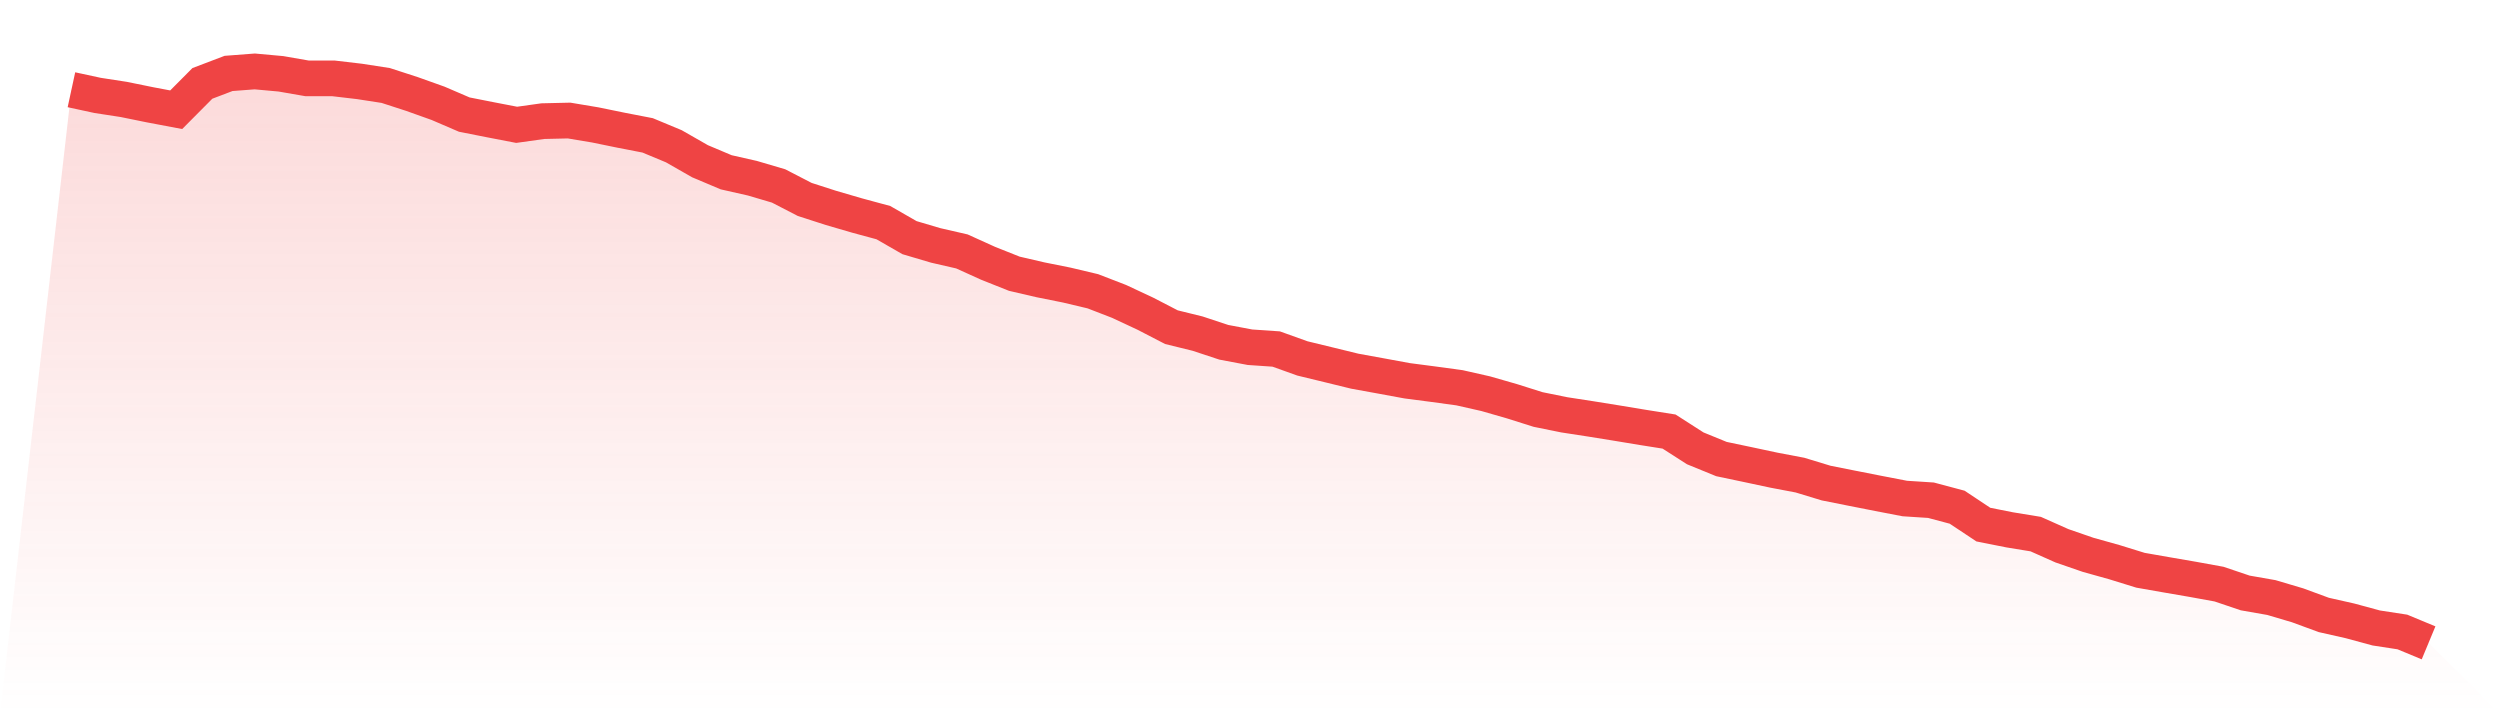
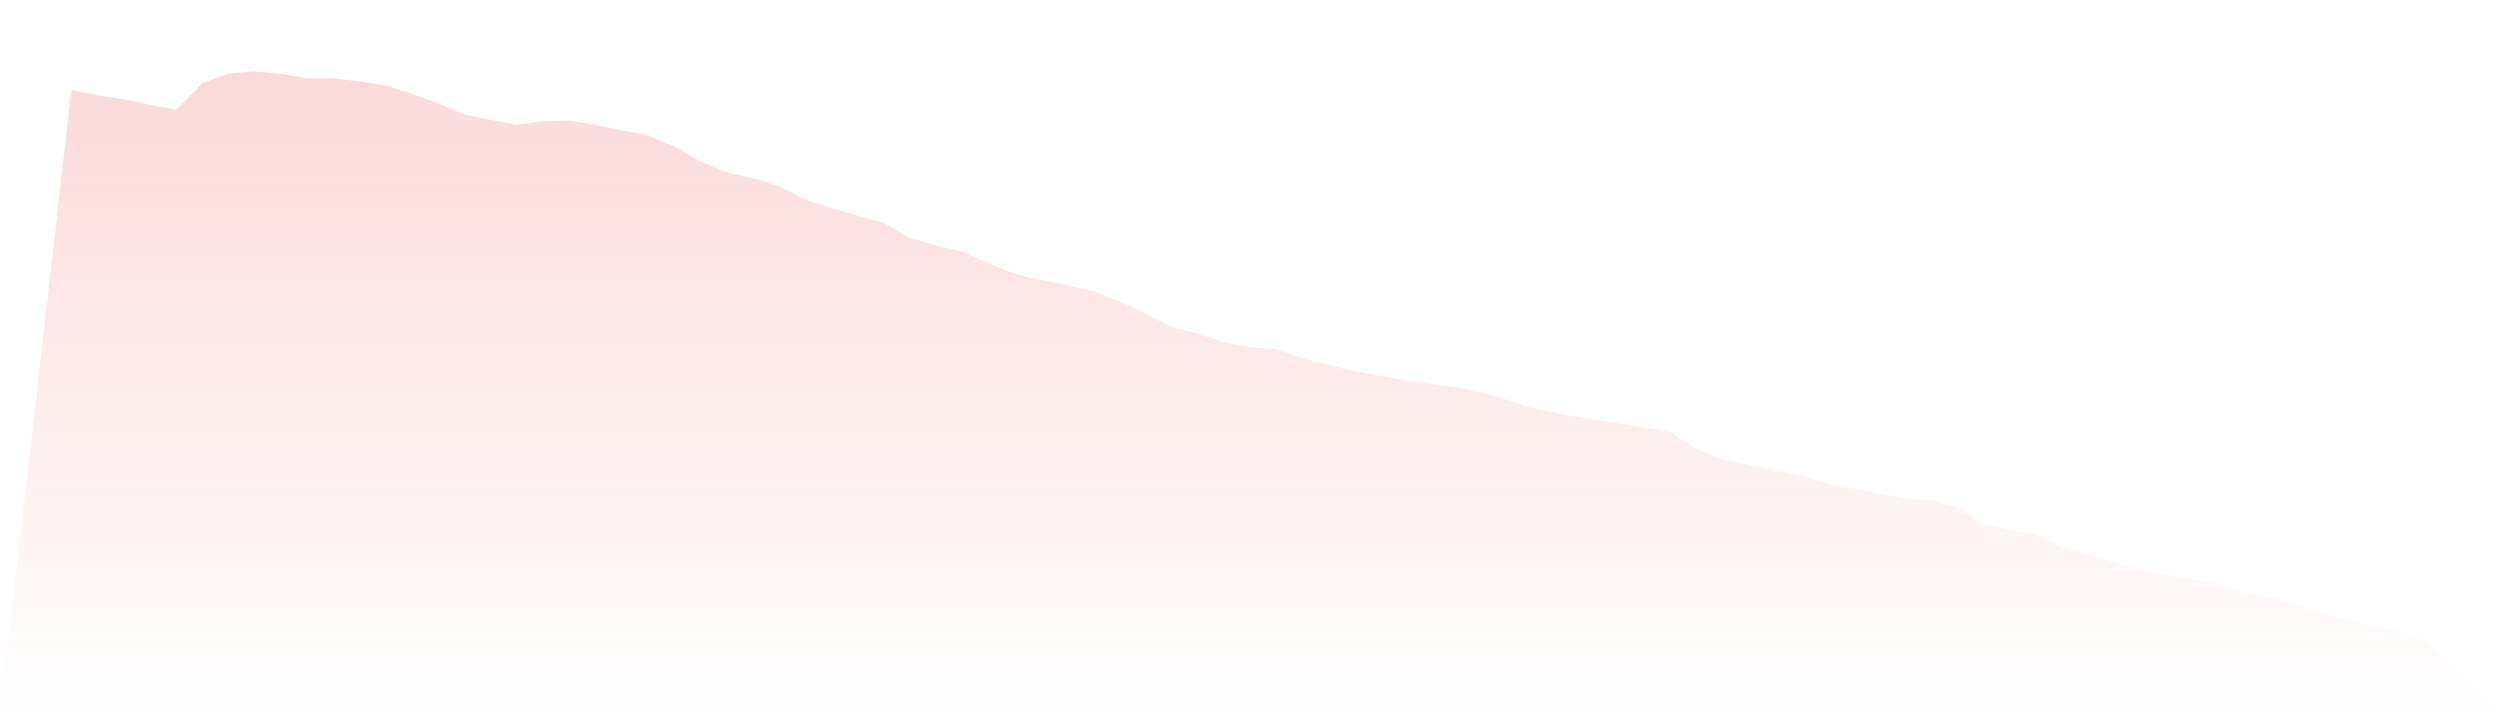
<svg xmlns="http://www.w3.org/2000/svg" viewBox="0 0 140 40">
  <defs>
    <linearGradient id="gradient" x1="0" x2="0" y1="0" y2="1">
      <stop offset="0%" stop-color="#ef4444" stop-opacity="0.2" />
      <stop offset="100%" stop-color="#ef4444" stop-opacity="0" />
    </linearGradient>
  </defs>
  <path d="M4,5.026 L4,5.026 L5.467,5.343 L6.933,5.569 L8.4,5.868 L9.867,6.145 L11.333,4.67 L12.8,4.112 L14.267,4 L15.733,4.134 L17.2,4.389 L18.667,4.388 L20.133,4.56 L21.6,4.787 L23.067,5.263 L24.533,5.786 L26,6.417 L27.467,6.707 L28.933,6.99 L30.4,6.784 L31.867,6.75 L33.333,6.995 L34.8,7.296 L36.267,7.58 L37.733,8.19 L39.2,9.029 L40.667,9.648 L42.133,9.98 L43.6,10.412 L45.067,11.17 L46.533,11.642 L48,12.07 L49.467,12.467 L50.933,13.309 L52.4,13.743 L53.867,14.08 L55.333,14.744 L56.8,15.328 L58.267,15.669 L59.733,15.963 L61.2,16.311 L62.667,16.878 L64.133,17.563 L65.6,18.322 L67.067,18.683 L68.533,19.168 L70,19.445 L71.467,19.545 L72.933,20.071 L74.4,20.427 L75.867,20.786 L77.333,21.053 L78.8,21.323 L80.267,21.515 L81.733,21.715 L83.2,22.047 L84.667,22.469 L86.133,22.932 L87.6,23.23 L89.067,23.456 L90.533,23.692 L92,23.935 L93.467,24.167 L94.933,25.107 L96.4,25.707 L97.867,26.015 L99.333,26.328 L100.8,26.607 L102.267,27.053 L103.733,27.345 L105.2,27.634 L106.667,27.917 L108.133,28.012 L109.6,28.403 L111.067,29.378 L112.533,29.67 L114,29.91 L115.467,30.563 L116.933,31.07 L118.4,31.48 L119.867,31.934 L121.333,32.191 L122.8,32.444 L124.267,32.711 L125.733,33.206 L127.2,33.463 L128.667,33.898 L130.133,34.437 L131.6,34.768 L133.067,35.166 L134.533,35.391 L136,36 L140,40 L0,40 z" fill="url(#gradient)" />
-   <path d="M4,5.026 L4,5.026 L5.467,5.343 L6.933,5.569 L8.4,5.868 L9.867,6.145 L11.333,4.67 L12.8,4.112 L14.267,4 L15.733,4.134 L17.2,4.389 L18.667,4.388 L20.133,4.56 L21.6,4.787 L23.067,5.263 L24.533,5.786 L26,6.417 L27.467,6.707 L28.933,6.99 L30.4,6.784 L31.867,6.75 L33.333,6.995 L34.8,7.296 L36.267,7.58 L37.733,8.19 L39.2,9.029 L40.667,9.648 L42.133,9.98 L43.6,10.412 L45.067,11.17 L46.533,11.642 L48,12.07 L49.467,12.467 L50.933,13.309 L52.4,13.743 L53.867,14.08 L55.333,14.744 L56.8,15.328 L58.267,15.669 L59.733,15.963 L61.2,16.311 L62.667,16.878 L64.133,17.563 L65.6,18.322 L67.067,18.683 L68.533,19.168 L70,19.445 L71.467,19.545 L72.933,20.071 L74.4,20.427 L75.867,20.786 L77.333,21.053 L78.8,21.323 L80.267,21.515 L81.733,21.715 L83.2,22.047 L84.667,22.469 L86.133,22.932 L87.6,23.23 L89.067,23.456 L90.533,23.692 L92,23.935 L93.467,24.167 L94.933,25.107 L96.4,25.707 L97.867,26.015 L99.333,26.328 L100.8,26.607 L102.267,27.053 L103.733,27.345 L105.2,27.634 L106.667,27.917 L108.133,28.012 L109.6,28.403 L111.067,29.378 L112.533,29.67 L114,29.91 L115.467,30.563 L116.933,31.07 L118.4,31.48 L119.867,31.934 L121.333,32.191 L122.8,32.444 L124.267,32.711 L125.733,33.206 L127.2,33.463 L128.667,33.898 L130.133,34.437 L131.6,34.768 L133.067,35.166 L134.533,35.391 L136,36" fill="none" stroke="#ef4444" stroke-width="2" />
</svg>